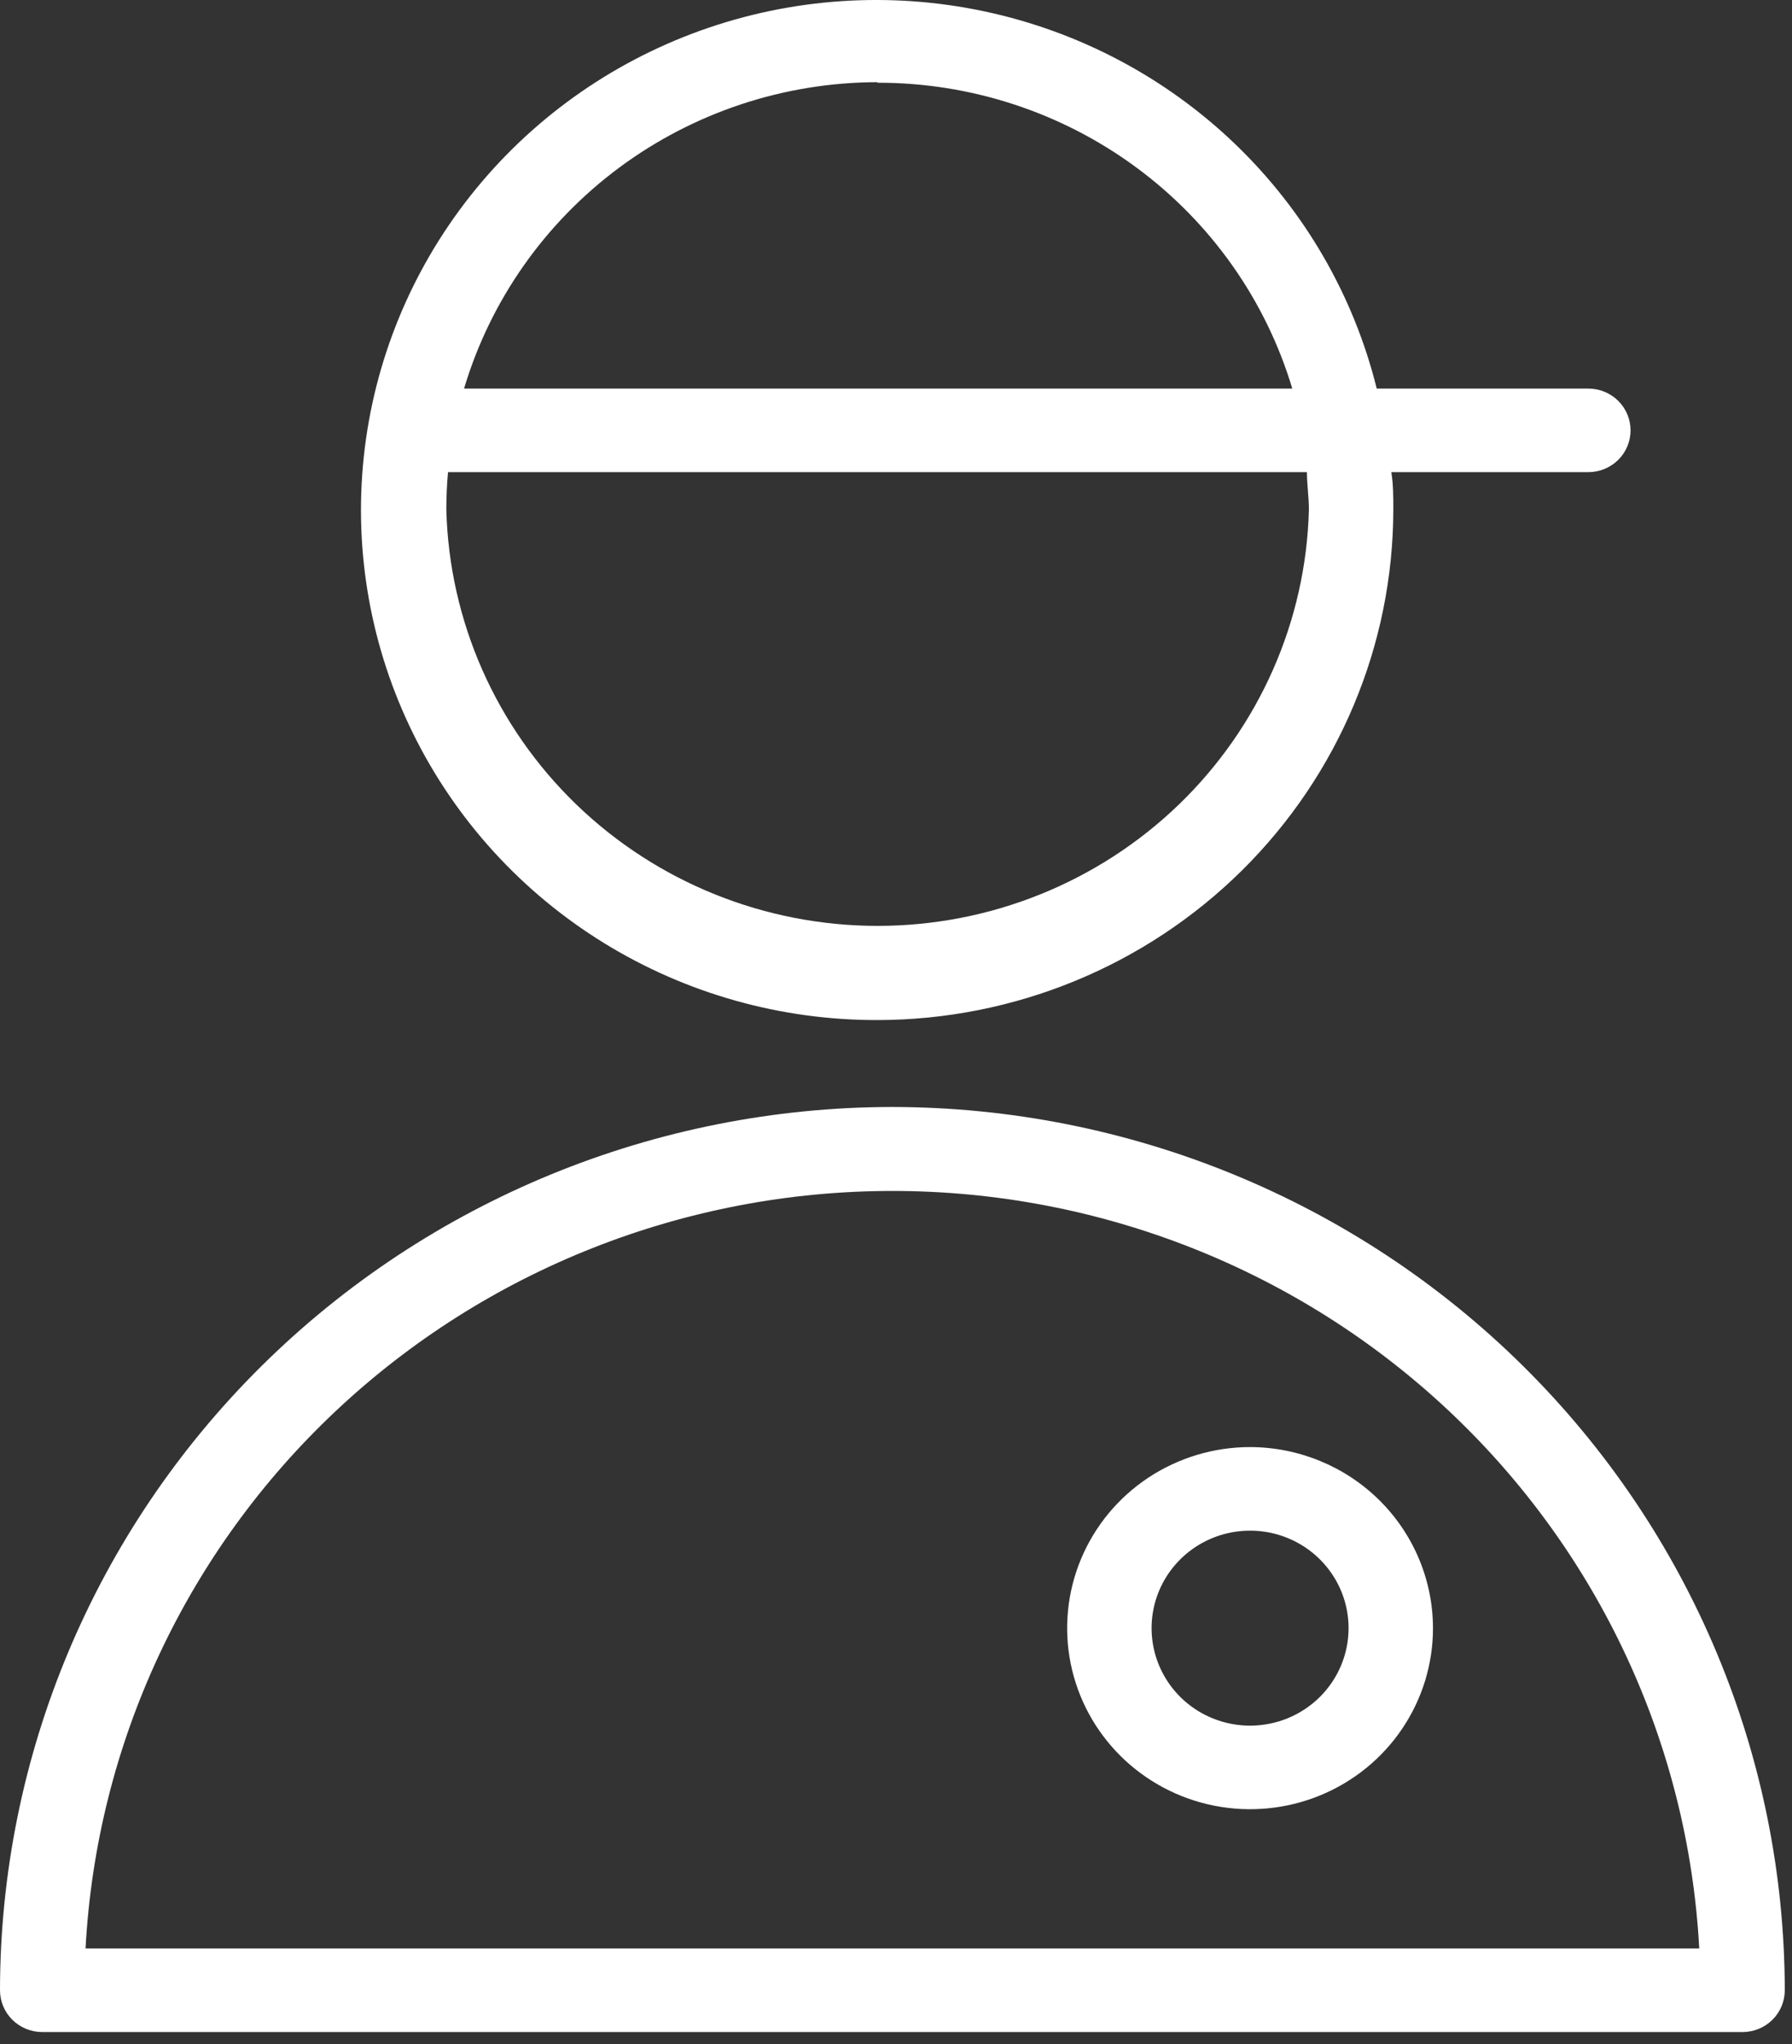
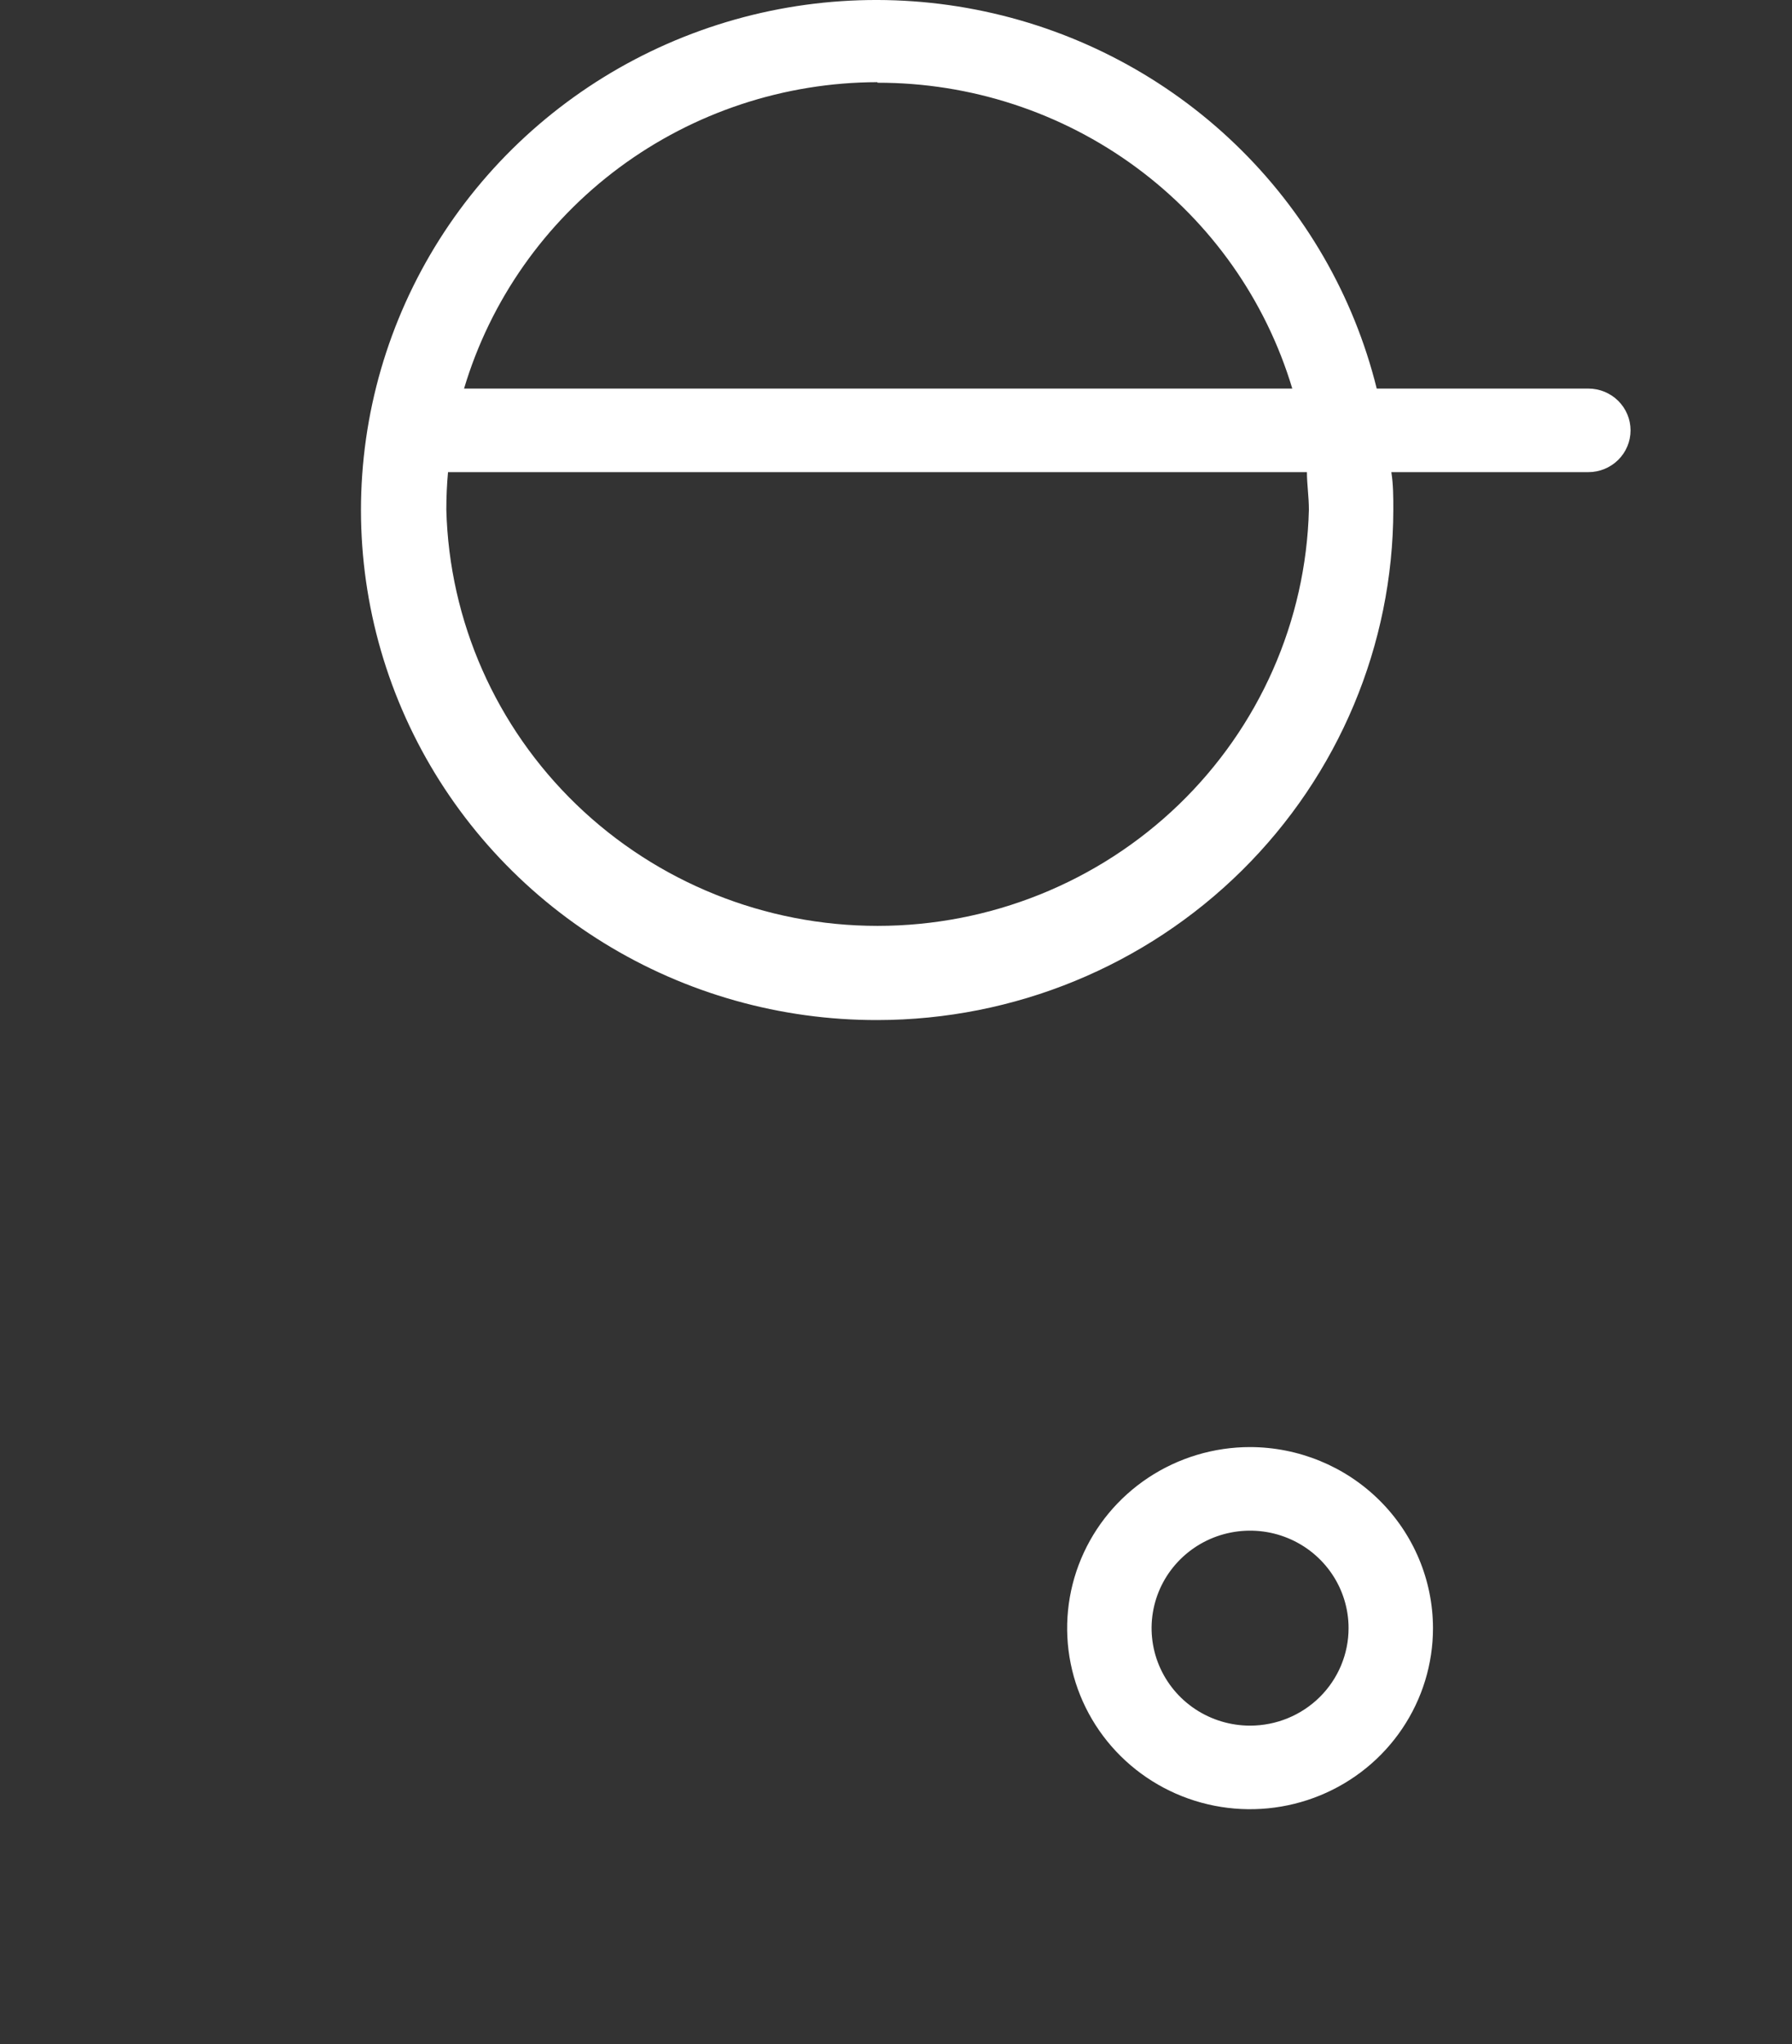
<svg xmlns="http://www.w3.org/2000/svg" width="100" height="114" viewBox="0 0 100 114" fill="none">
  <rect x="0" y="0" width="100" height="114" fill="#333333" stroke="none" />
  <g clip-path="url(#clip0_57_142)">
-     <path d="M49.798 61.739C36.595 61.751 23.936 66.945 14.599 76.182C5.263 85.418 0.012 97.941 0 111.003C0 111.621 0.248 112.214 0.69 112.651C1.132 113.088 1.731 113.333 2.356 113.333H97.241C97.866 113.333 98.465 113.088 98.907 112.651C99.349 112.214 99.597 111.621 99.597 111.003C99.58 97.942 94.328 85.422 84.993 76.186C75.657 66.951 63.001 61.756 49.798 61.739ZM4.774 108.673C5.383 97.266 10.393 86.526 18.77 78.666C27.146 70.805 38.252 66.423 49.798 66.423C61.345 66.423 72.451 70.805 80.827 78.666C89.204 86.526 94.214 97.266 94.823 108.673H4.774Z" fill="white" />
    <path d="M48.966 56.892C56.595 56.884 63.91 53.883 69.306 48.547C74.702 43.212 77.74 35.978 77.752 28.43C77.752 27.716 77.752 27.032 77.642 26.333H88.635C89.26 26.333 89.859 26.087 90.301 25.651C90.743 25.213 90.991 24.621 90.991 24.003C90.991 23.385 90.743 22.792 90.301 22.355C89.859 21.918 89.26 21.672 88.635 21.672H76.826C75.541 16.488 72.807 11.766 68.937 8.046C65.067 4.325 60.218 1.758 54.942 0.636C49.667 -0.487 44.179 -0.118 39.105 1.7C34.032 3.518 29.578 6.712 26.253 10.915C22.927 15.119 20.865 20.164 20.301 25.473C19.737 30.782 20.694 36.14 23.064 40.936C25.433 45.732 29.119 49.772 33.699 52.593C38.28 55.415 43.57 56.904 48.966 56.892ZM48.966 4.614C54.168 4.606 59.234 6.262 63.406 9.337C67.579 12.411 70.633 16.739 72.114 21.672H25.896C27.368 16.746 30.409 12.421 34.565 9.341C38.722 6.262 43.773 4.593 48.966 4.583V4.614ZM25.001 26.333H72.931C72.931 27.017 73.041 27.716 73.041 28.43C72.881 34.639 70.275 40.541 65.779 44.877C61.282 49.212 55.252 51.639 48.974 51.639C42.695 51.639 36.665 49.212 32.169 44.877C27.673 40.541 25.067 34.639 24.907 28.43C24.907 27.716 24.939 27.017 25.001 26.333Z" fill="white" />
    <path d="M69.759 80.708C67.74 80.708 65.766 81.301 64.087 82.41C62.409 83.52 61.1 85.097 60.328 86.942C59.555 88.788 59.353 90.818 59.747 92.777C60.141 94.736 61.113 96.535 62.541 97.947C63.968 99.359 65.787 100.321 67.767 100.711C69.748 101.101 71.8 100.9 73.665 100.136C75.53 99.372 77.125 98.078 78.246 96.417C79.368 94.756 79.966 92.804 79.966 90.806C79.962 88.13 78.885 85.563 76.972 83.671C75.059 81.778 72.465 80.713 69.759 80.708ZM69.759 96.244C68.671 96.244 67.609 95.925 66.705 95.328C65.801 94.73 65.097 93.881 64.681 92.887C64.265 91.894 64.156 90.801 64.368 89.746C64.58 88.691 65.103 87.722 65.872 86.962C66.641 86.201 67.62 85.683 68.686 85.474C69.752 85.264 70.858 85.371 71.862 85.783C72.867 86.194 73.725 86.892 74.329 87.786C74.933 88.68 75.255 89.731 75.255 90.806C75.255 92.249 74.676 93.632 73.645 94.652C72.615 95.671 71.216 96.244 69.759 96.244Z" fill="white" />
  </g>
  <defs>
    <clipPath id="clip0_57_142">
      <rect width="100" height="113.333" fill="white" />
    </clipPath>
  </defs>
</svg>